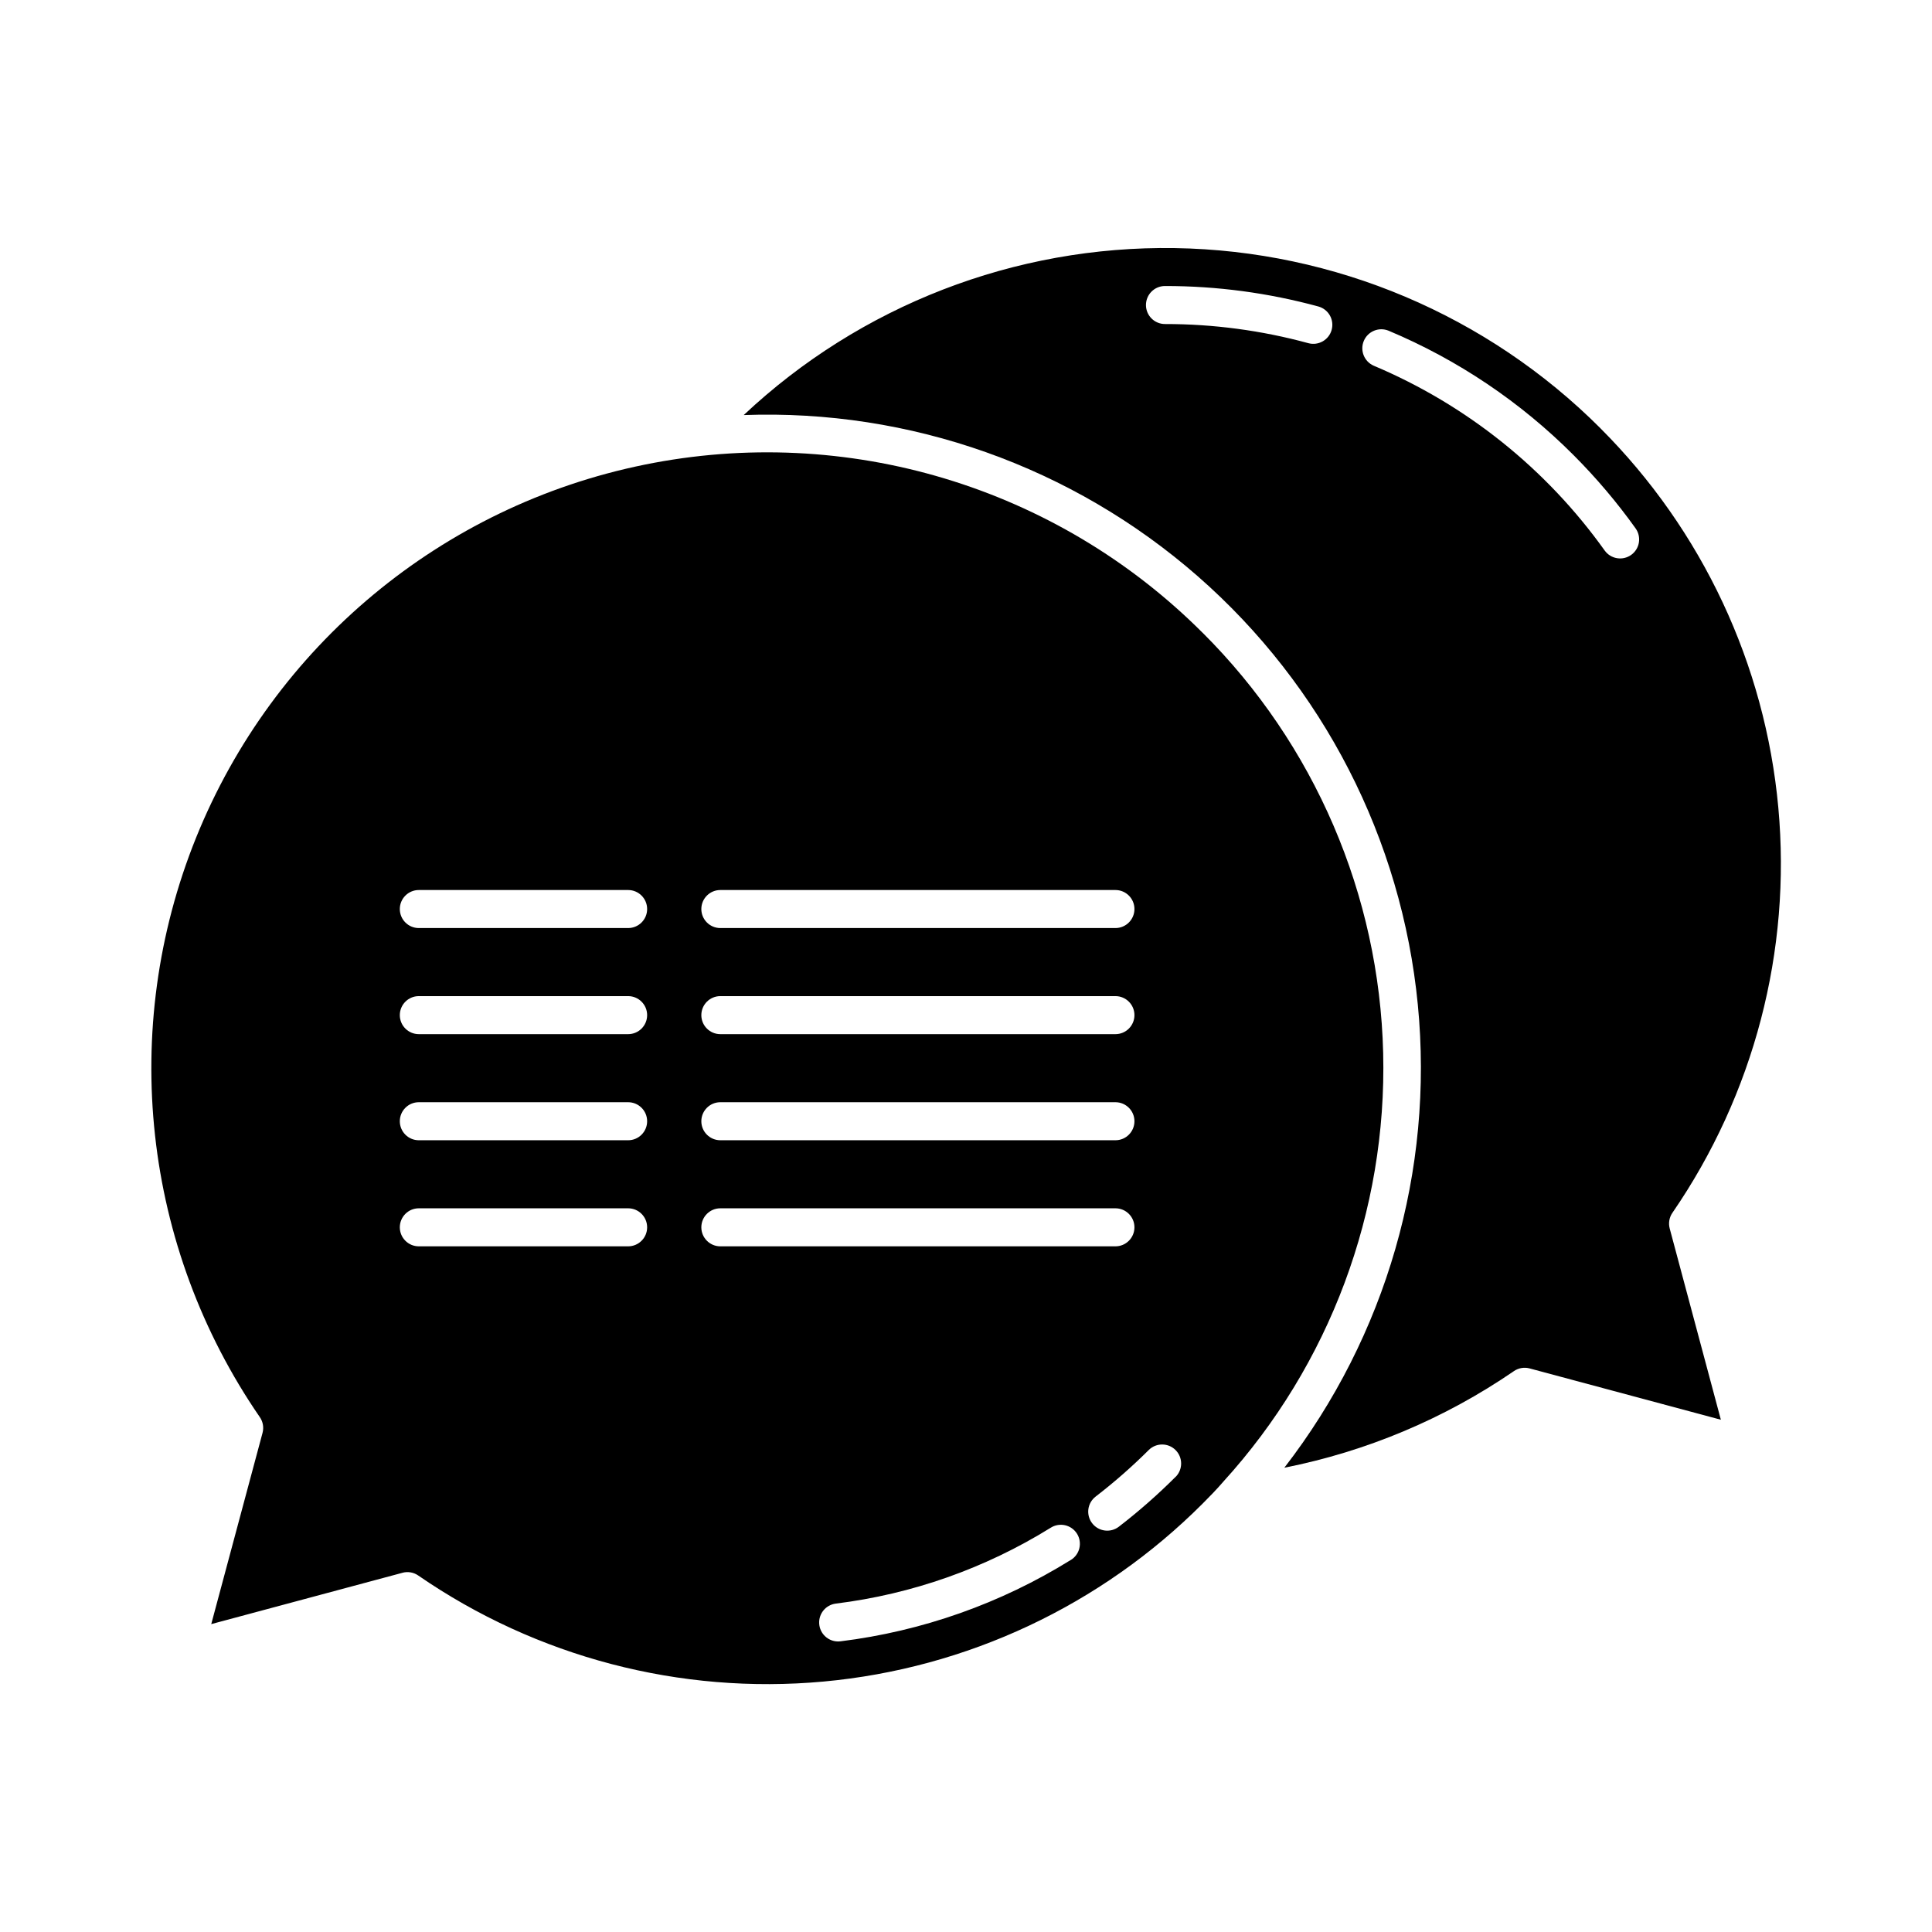
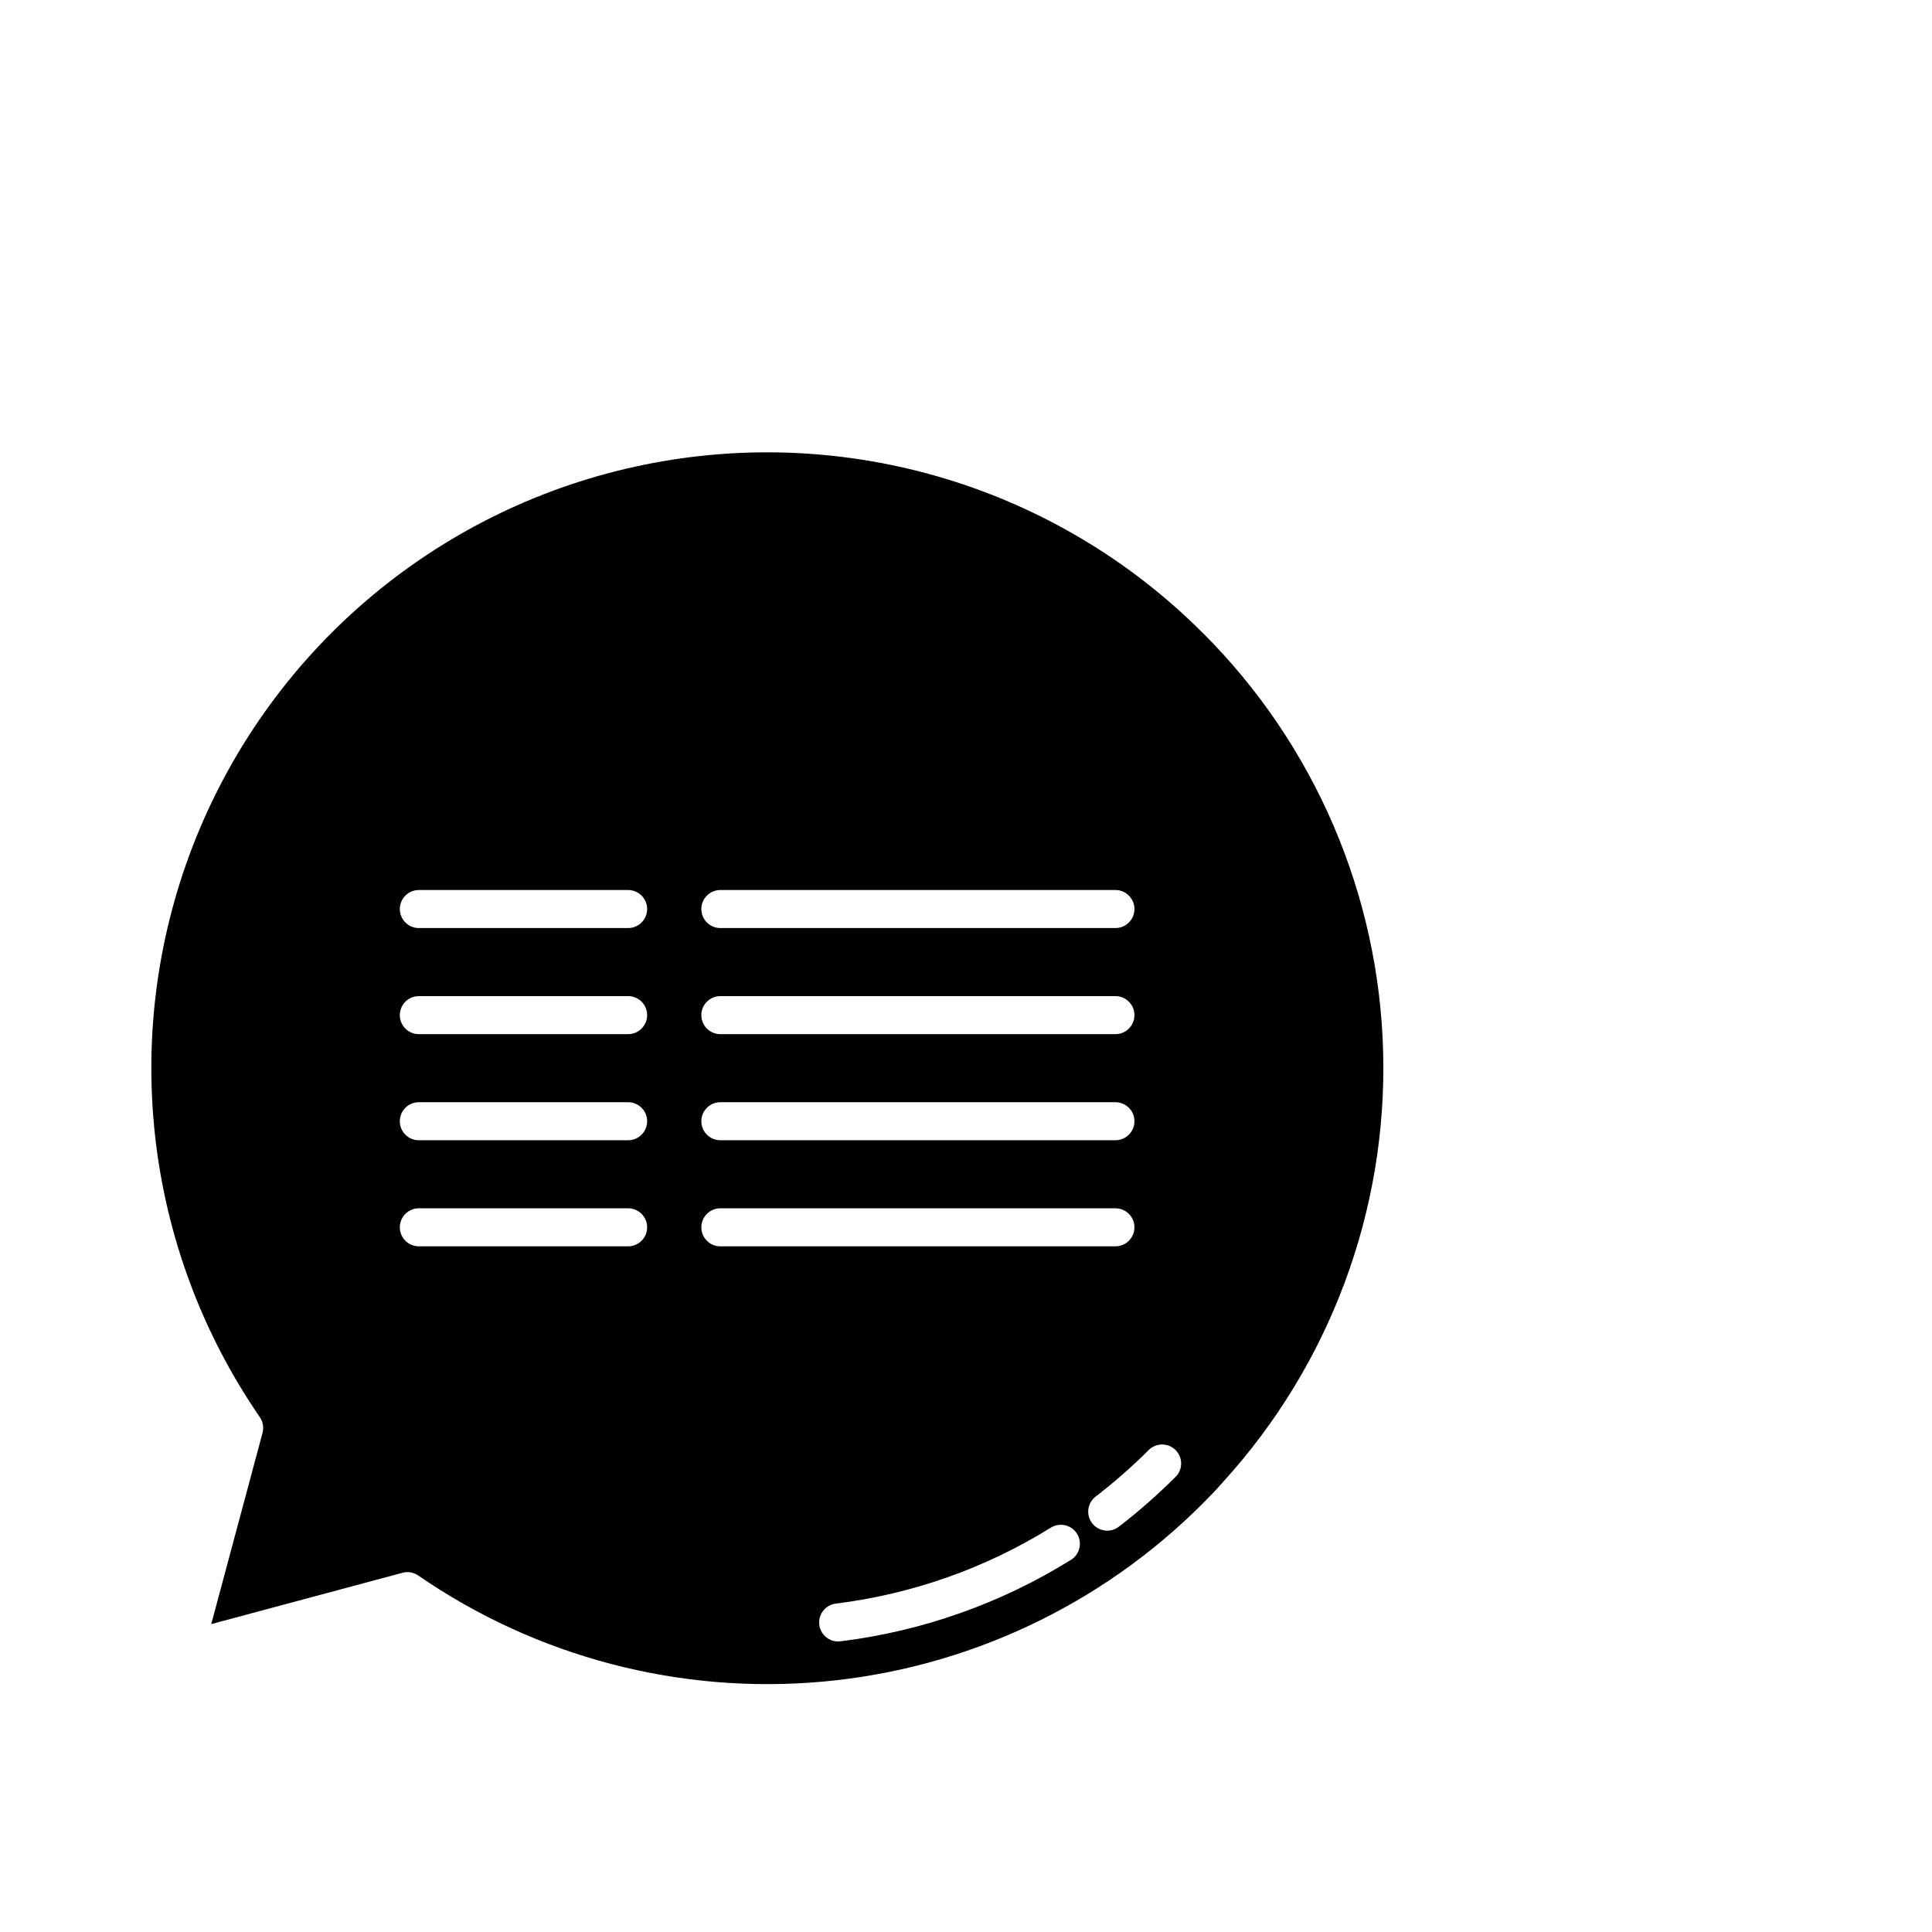
<svg xmlns="http://www.w3.org/2000/svg" fill="#000000" width="800px" height="800px" version="1.1" viewBox="144 144 512 512">
  <g>
    <path d="m462.69 311.68c-38.719-38.727-94.285-55.449-147.95-44.523-53.664 10.922-98.27 48.039-118.77 98.82-20.496 50.785-14.156 108.46 16.887 153.58 0.84 1.219 1.102 2.742 0.719 4.168l-13.594 50.68 50.68-13.602v-0.004c1.426-0.387 2.953-0.125 4.168 0.719 31.402 21.645 69.402 31.594 107.39 28.113 37.98-3.481 73.539-20.168 100.49-47.16 1.875-1.875 3.699-3.75 5.406-5.727l0.086-0.102c28.207-31 43.379-71.684 42.352-113.59-1.023-41.898-18.168-81.793-47.859-111.38zm-152.23 162.61h-55.469c-2.781 0-5.035-2.258-5.035-5.039s2.254-5.039 5.035-5.039h55.469c2.785 0 5.039 2.258 5.039 5.039s-2.254 5.039-5.039 5.039zm0-28.113h-55.469c-2.781 0-5.035-2.258-5.035-5.039s2.254-5.039 5.035-5.039h55.469c2.785 0 5.039 2.258 5.039 5.039s-2.254 5.039-5.039 5.039zm0-28.117h-55.469c-2.781 0-5.035-2.258-5.035-5.039s2.254-5.039 5.035-5.039h55.469c2.785 0 5.039 2.258 5.039 5.039s-2.254 5.039-5.039 5.039zm0-28.117h-55.469c-2.781 0-5.035-2.258-5.035-5.039s2.254-5.039 5.035-5.039h55.469c2.785 0 5.039 2.258 5.039 5.039s-2.254 5.039-5.039 5.039zm24.441-10.078h104.7c2.785 0 5.039 2.258 5.039 5.039s-2.254 5.039-5.039 5.039h-104.7c-2.781 0-5.039-2.258-5.039-5.039s2.258-5.039 5.039-5.039zm0 28.117h104.7c2.785 0 5.039 2.258 5.039 5.039s-2.254 5.039-5.039 5.039h-104.7c-2.781 0-5.039-2.258-5.039-5.039s2.258-5.039 5.039-5.039zm0 28.117h104.7c2.785 0 5.039 2.258 5.039 5.039s-2.254 5.039-5.039 5.039h-104.7c-2.781 0-5.039-2.258-5.039-5.039s2.258-5.039 5.039-5.039zm0 38.188v0.004c-2.781 0-5.039-2.258-5.039-5.039s2.258-5.039 5.039-5.039h104.7c2.785 0 5.039 2.258 5.039 5.039s-2.254 5.039-5.039 5.039zm92.801 83.16c-18.523 11.5-39.32 18.844-60.961 21.52-0.211 0.027-0.422 0.039-0.633 0.039-2.656-0.008-4.852-2.074-5.012-4.727-0.164-2.652 1.758-4.973 4.391-5.309 20.207-2.496 39.633-9.352 56.93-20.086 1.137-0.73 2.519-0.977 3.84-0.68 1.316 0.301 2.461 1.113 3.172 2.262 0.711 1.148 0.93 2.535 0.609 3.848-0.32 1.312-1.152 2.441-2.316 3.133zm27.875-22.102c-4.727 4.731-9.758 9.152-15.051 13.234-1.059 0.824-2.402 1.195-3.731 1.023-1.332-0.168-2.539-0.859-3.356-1.922-0.82-1.059-1.18-2.406-1.008-3.734 0.176-1.328 0.875-2.531 1.941-3.348 4.961-3.82 9.672-7.953 14.105-12.375 1.977-1.91 5.121-1.883 7.062 0.059 1.945 1.945 1.973 5.086 0.062 7.062z" />
-     <path d="m568.16 257.52c-29.969-29.98-70.438-47.113-112.82-47.773-42.387-0.656-83.363 15.215-114.25 44.25 44.082-1.613 87.121 13.66 120.32 42.707 33.203 29.047 54.066 69.668 58.332 113.58 4.266 43.906-8.391 87.785-35.383 122.68 21.809-4.316 42.512-13.027 60.844-25.605 1.215-0.836 2.734-1.098 4.16-0.715l50.684 13.602-13.559-50.684c-0.379-1.426-0.117-2.945 0.723-4.16 21.613-31.418 31.543-69.41 28.062-107.38-3.481-37.973-20.148-73.527-47.113-100.49zm-71.258-26.105c-0.734 2.68-3.504 4.258-6.188 3.527-12.379-3.375-25.156-5.082-37.988-5.07-2.781 0-5.035-2.254-5.035-5.035 0-2.785 2.254-5.039 5.035-5.039 13.73-0.012 27.398 1.812 40.645 5.422 1.289 0.352 2.387 1.203 3.051 2.363 0.664 1.164 0.836 2.543 0.48 3.832zm79.375 59.641c-1.086 0.777-2.438 1.09-3.758 0.867-1.316-0.219-2.492-0.953-3.269-2.039-15.473-21.668-36.656-38.617-61.188-48.961-2.531-1.102-3.707-4.027-2.641-6.574 1.066-2.543 3.984-3.754 6.539-2.719 18.359 7.703 35.035 18.918 49.086 33.02 5.988 6 11.477 12.48 16.406 19.379 0.773 1.086 1.086 2.438 0.867 3.758-0.219 1.316-0.953 2.492-2.043 3.269z" />
  </g>
</svg>